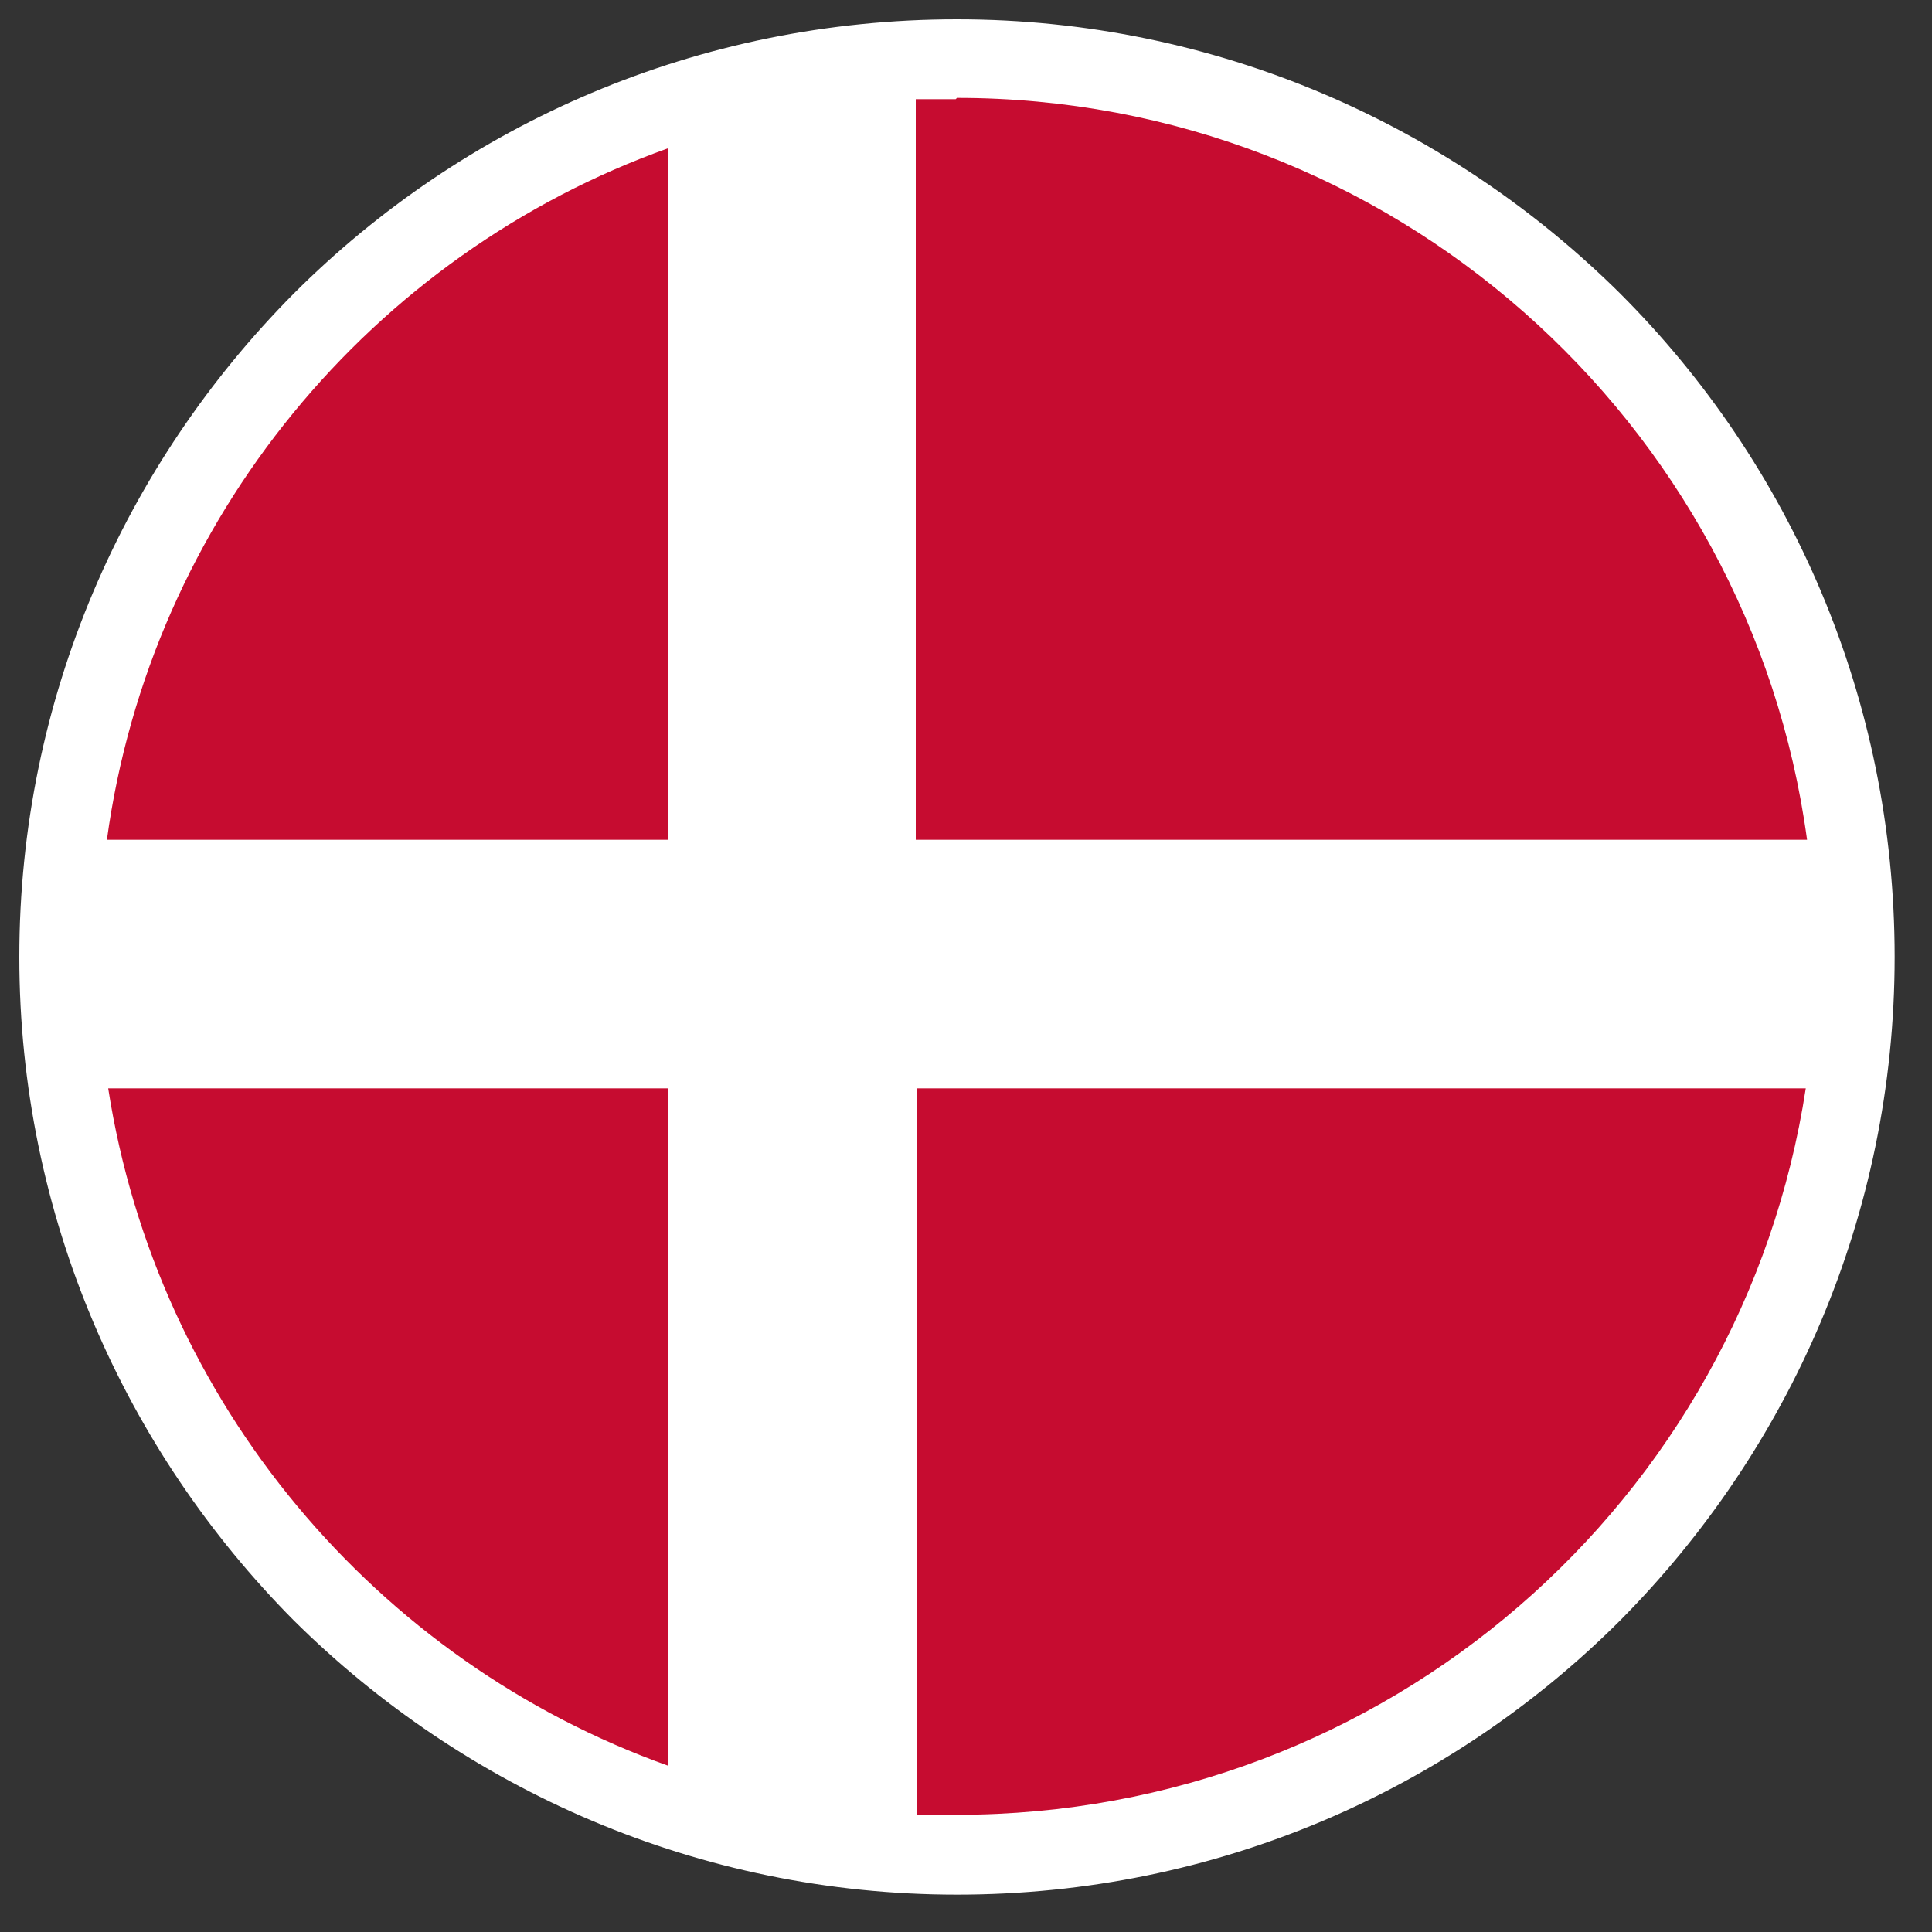
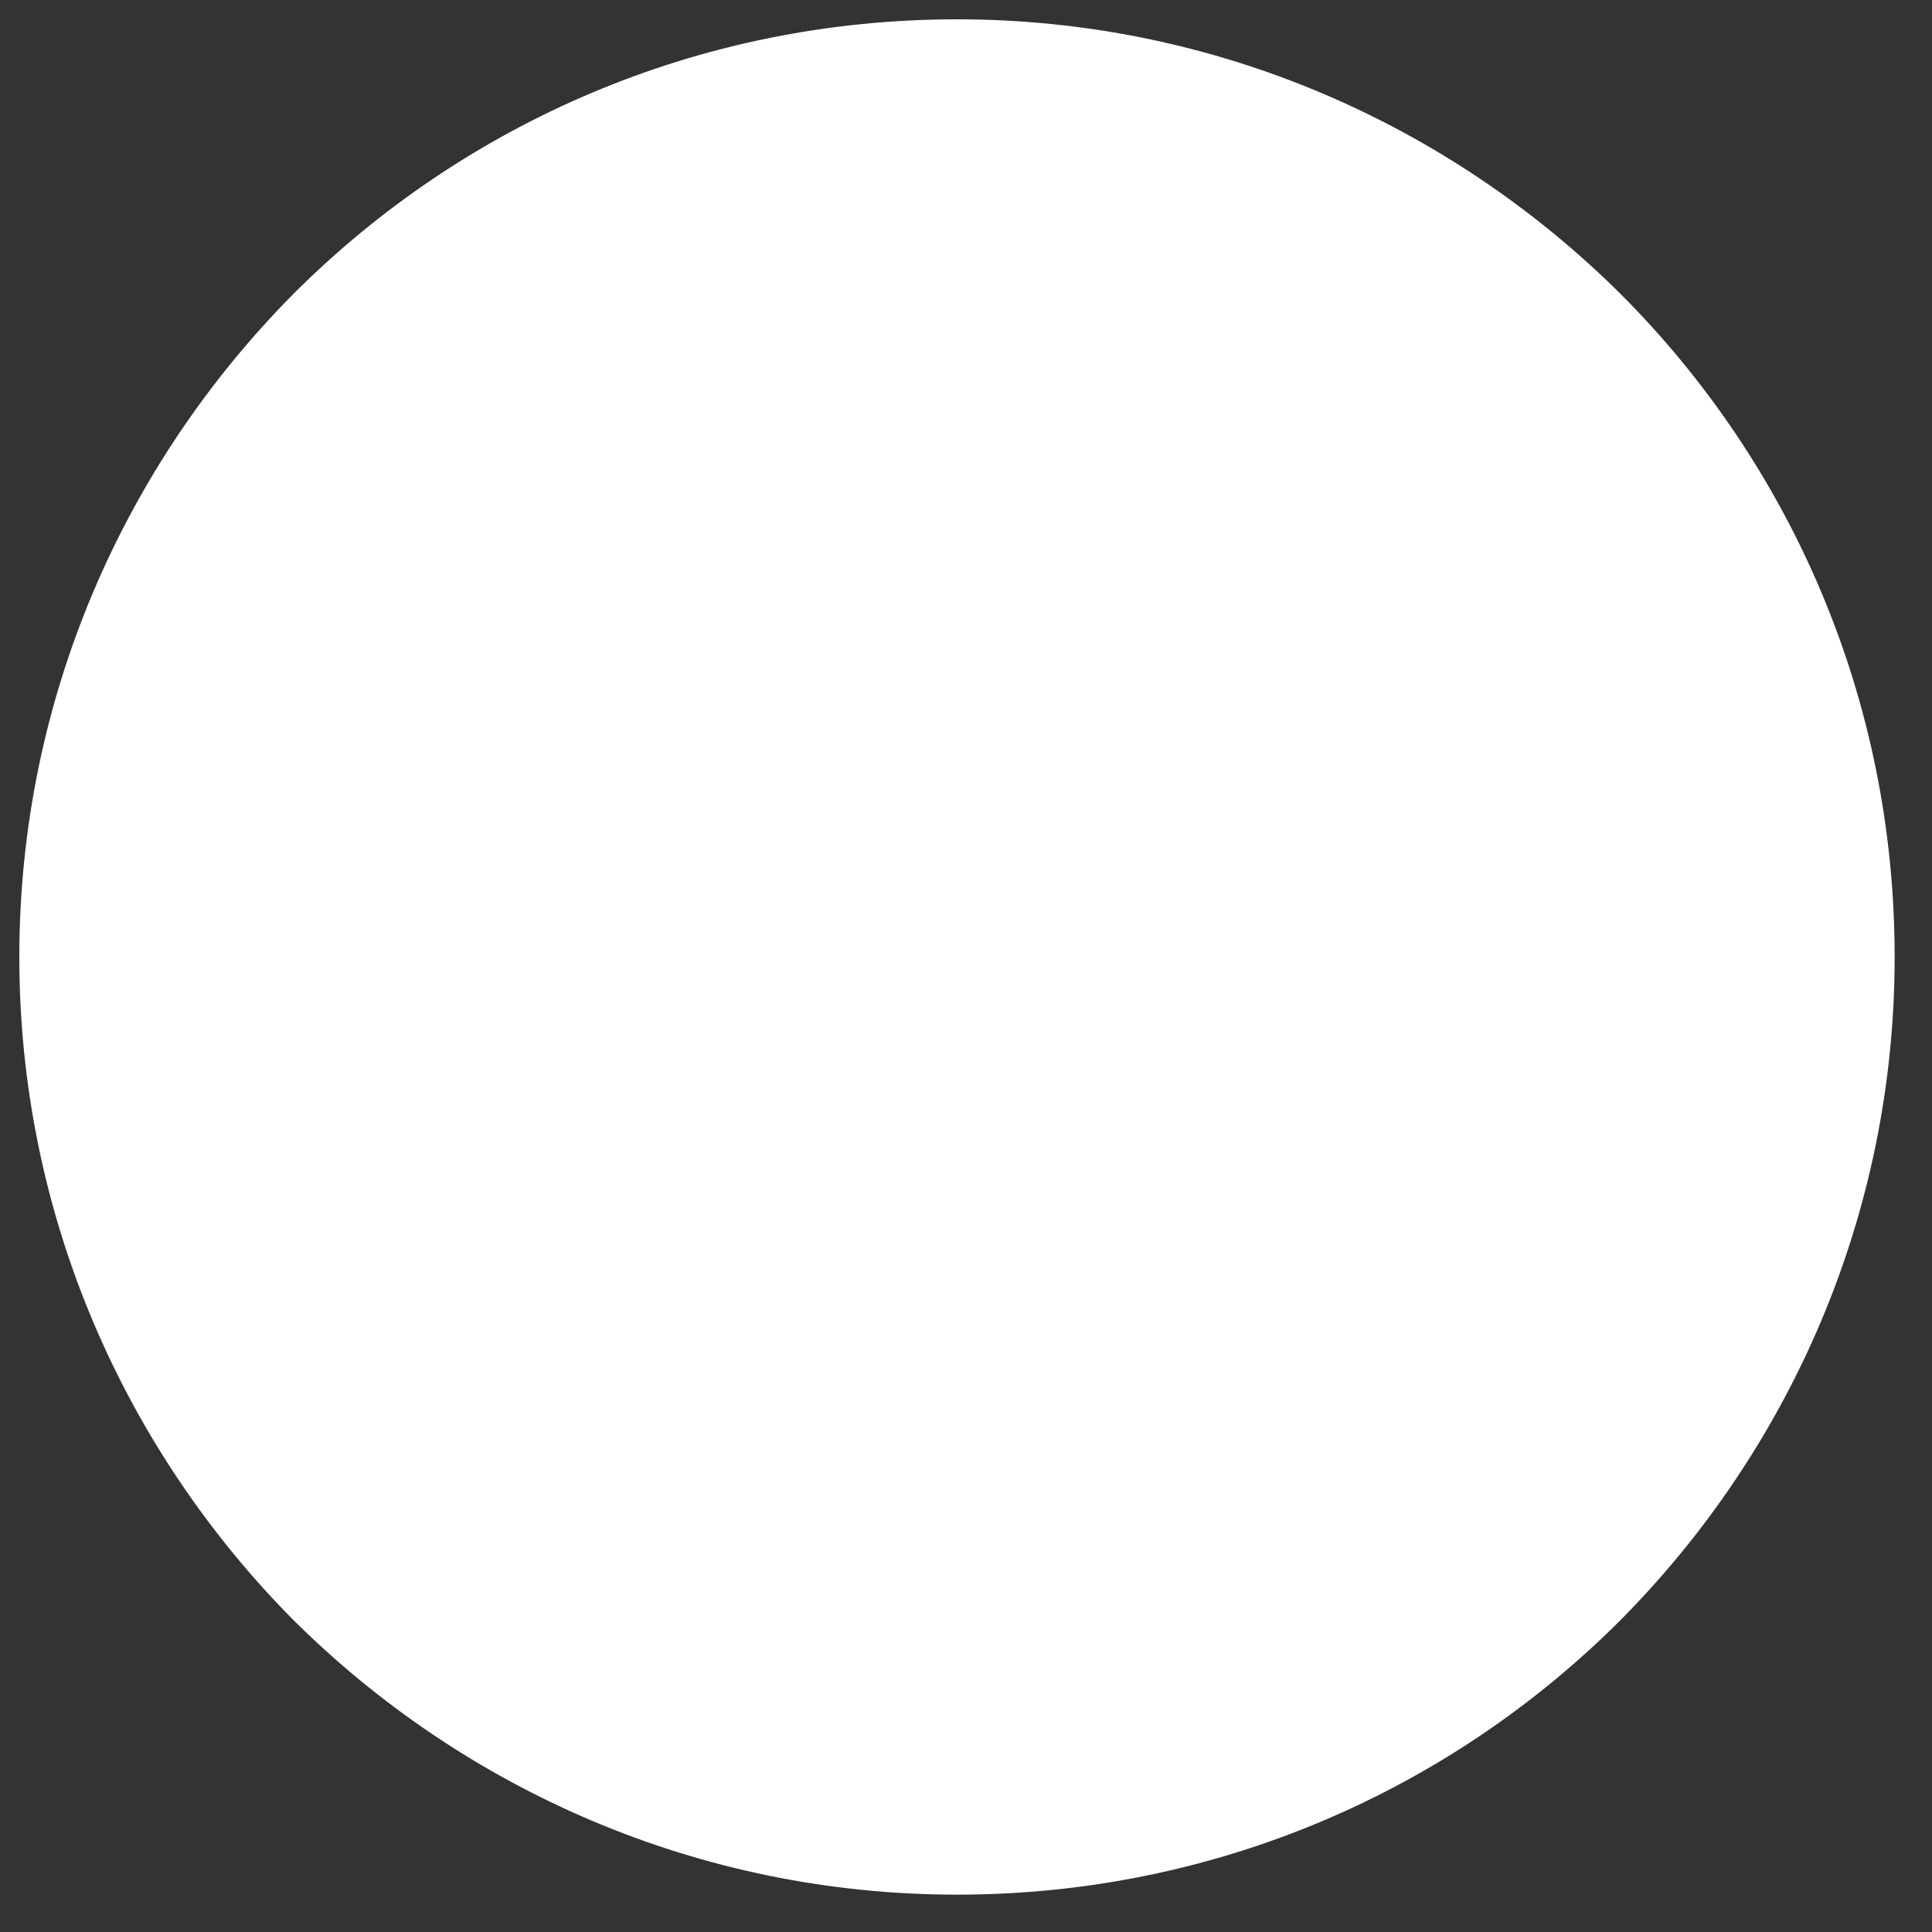
<svg xmlns="http://www.w3.org/2000/svg" id="Layer_1" version="1.1" viewBox="0 0 150 150">
  <rect x="0" y="0" width="150" height="150" fill="#333333" stroke="none" />
  <defs>
    <style>
      .st0 {
        fill: #fff;
      }

      .st1 {
        fill: #c60c30;
      }
    </style>
  </defs>
  <path class="st0" d="M74.3,1.5c20.1,0,38.3,8.2,51.5,21.3,13.2,13.2,21.3,31.4,21.3,51.5s-8.2,38.3-21.3,51.5c-13.2,13.2-31.4,21.3-51.5,21.3s-38.3-8.2-51.5-21.3C9.7,112.6,1.5,94.4,1.5,74.3S9.7,36,22.8,22.8C36,9.6,54.2,1.5,74.3,1.5h0Z" />
-   <path class="st1" d="M74.3,7.6c33.7,0,61.6,25.1,66,57.6h-69.2V7.7h0c1,0,2.1,0,3.1,0ZM140.2,84.5c-4.9,32-32.5,56.4-65.9,56.4s-2.1,0-3.1,0h0v-56.4h69ZM51.9,137.1c-22.7-8.1-39.7-28.2-43.5-52.6h43.5v52.6ZM8.3,65.2c3.4-24.9,20.6-45.5,43.6-53.7v53.7H8.3Z" />
</svg>